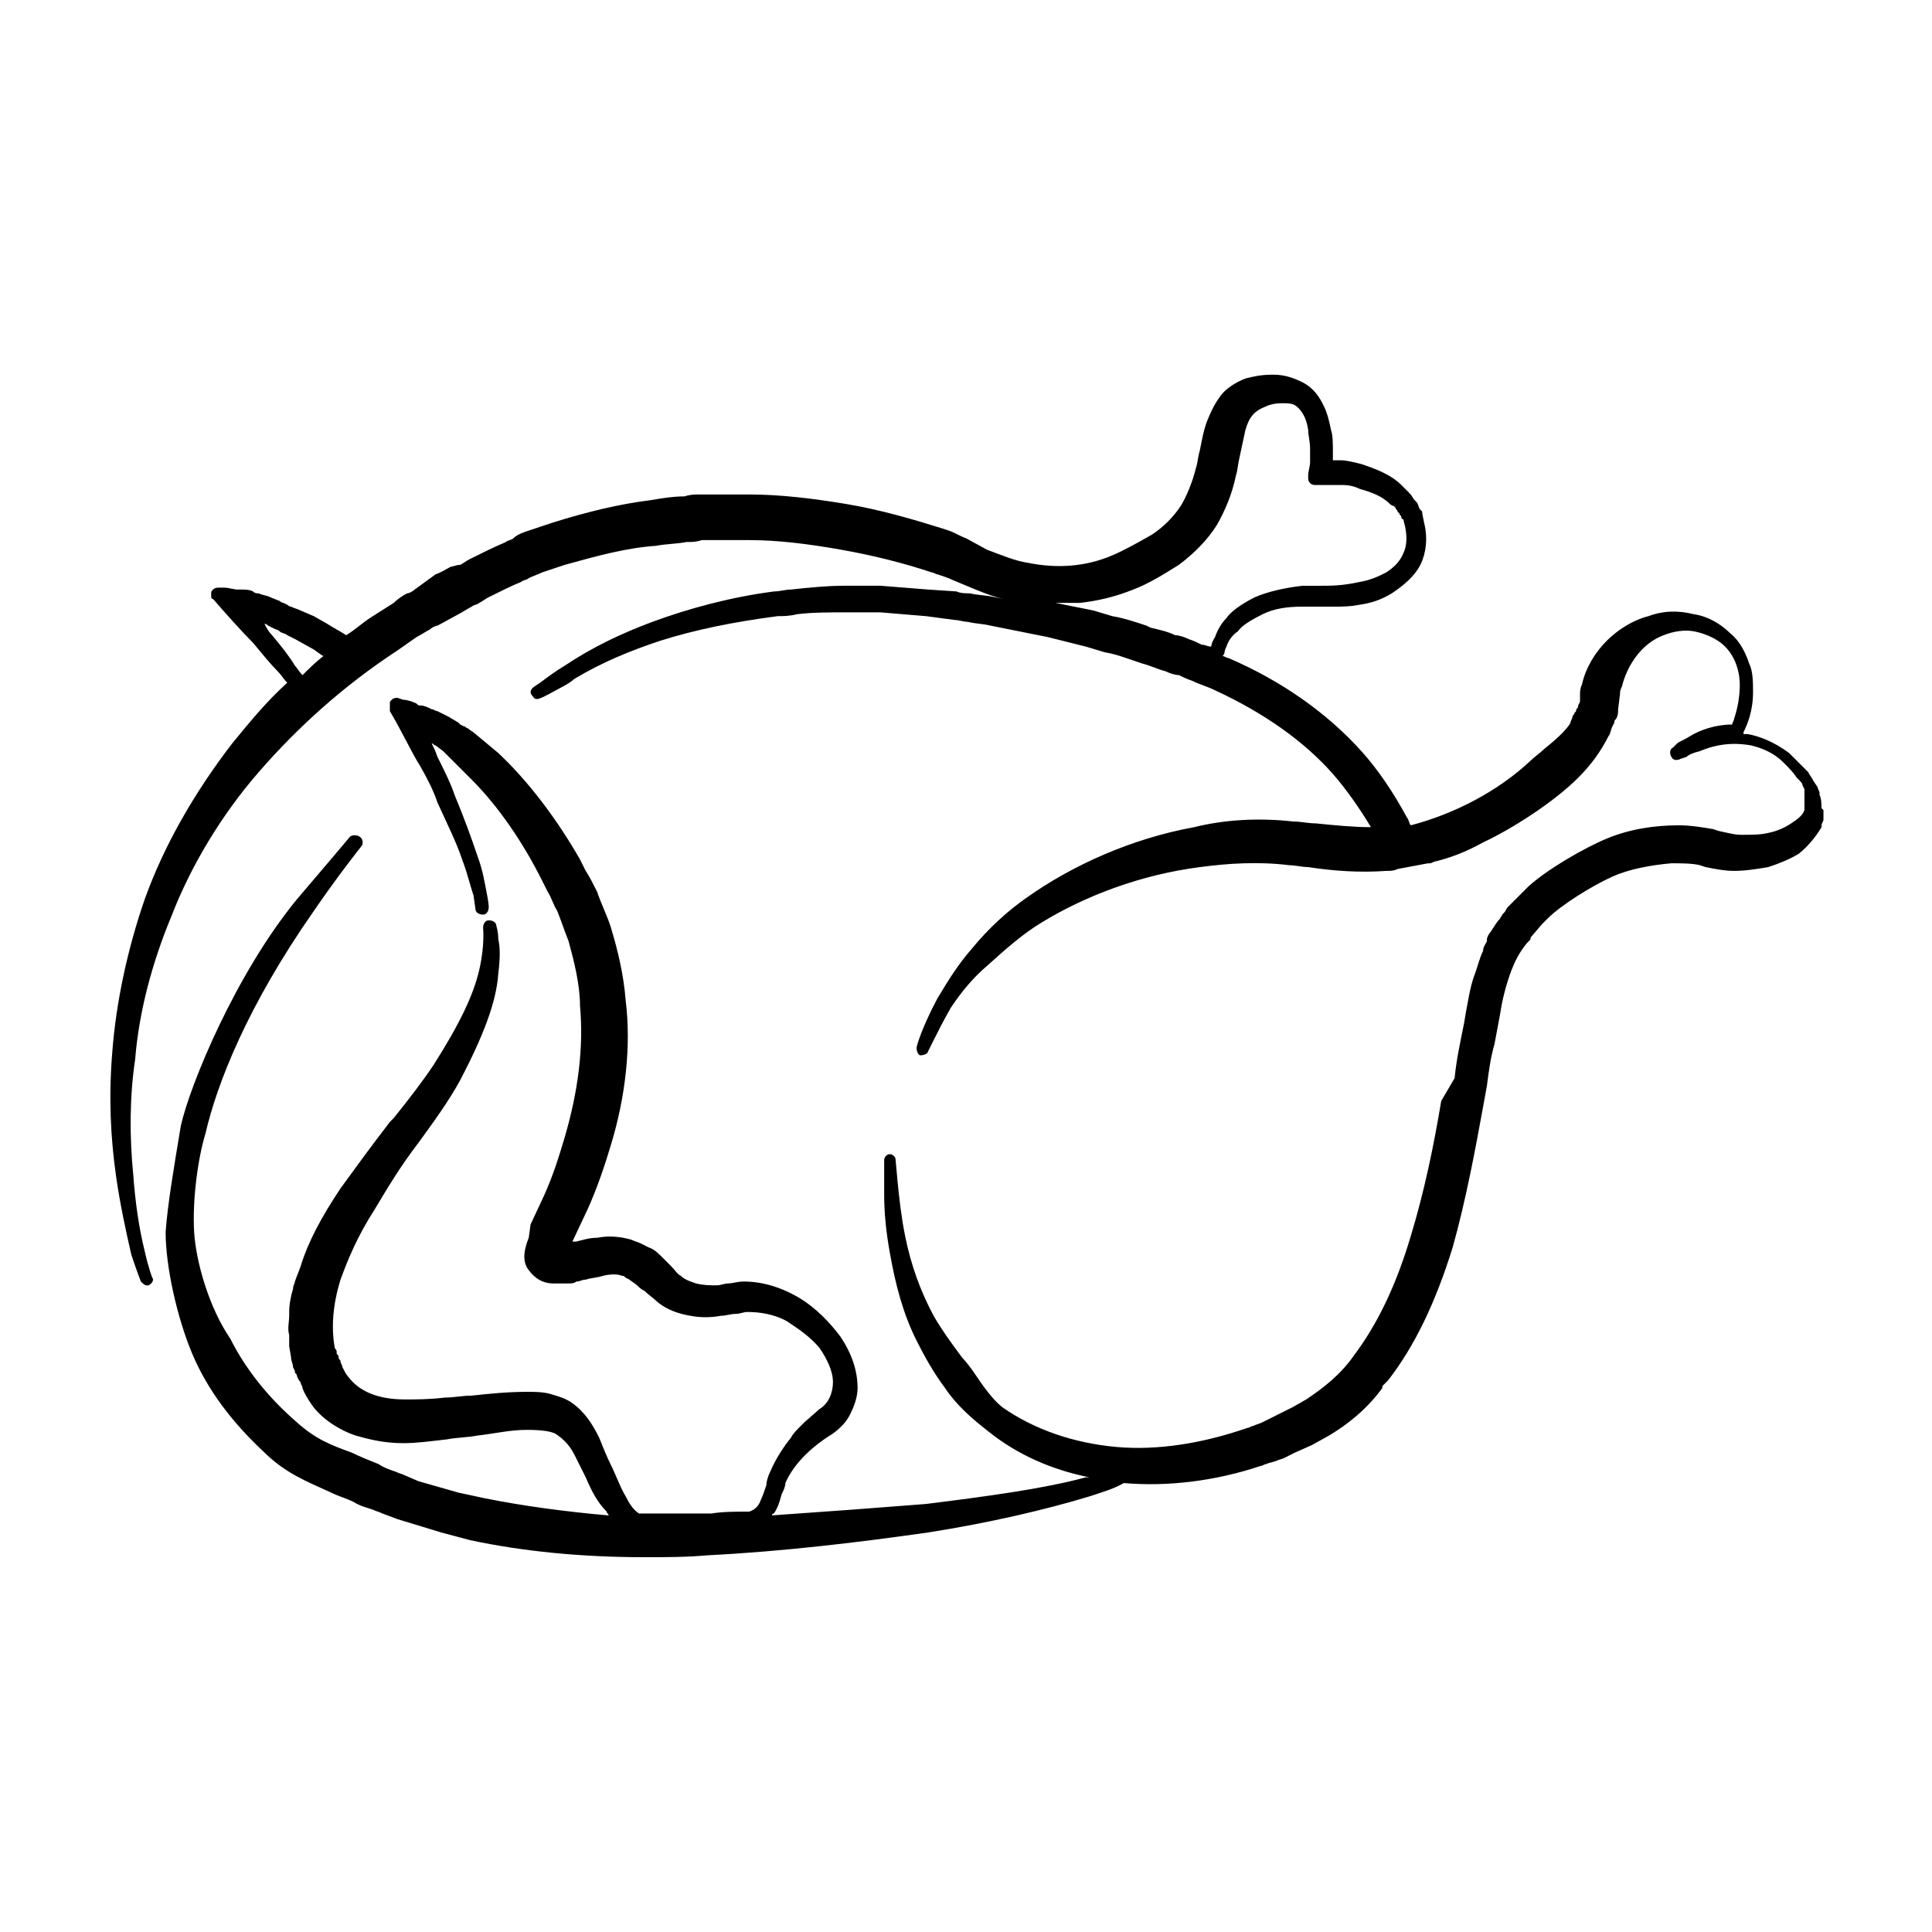
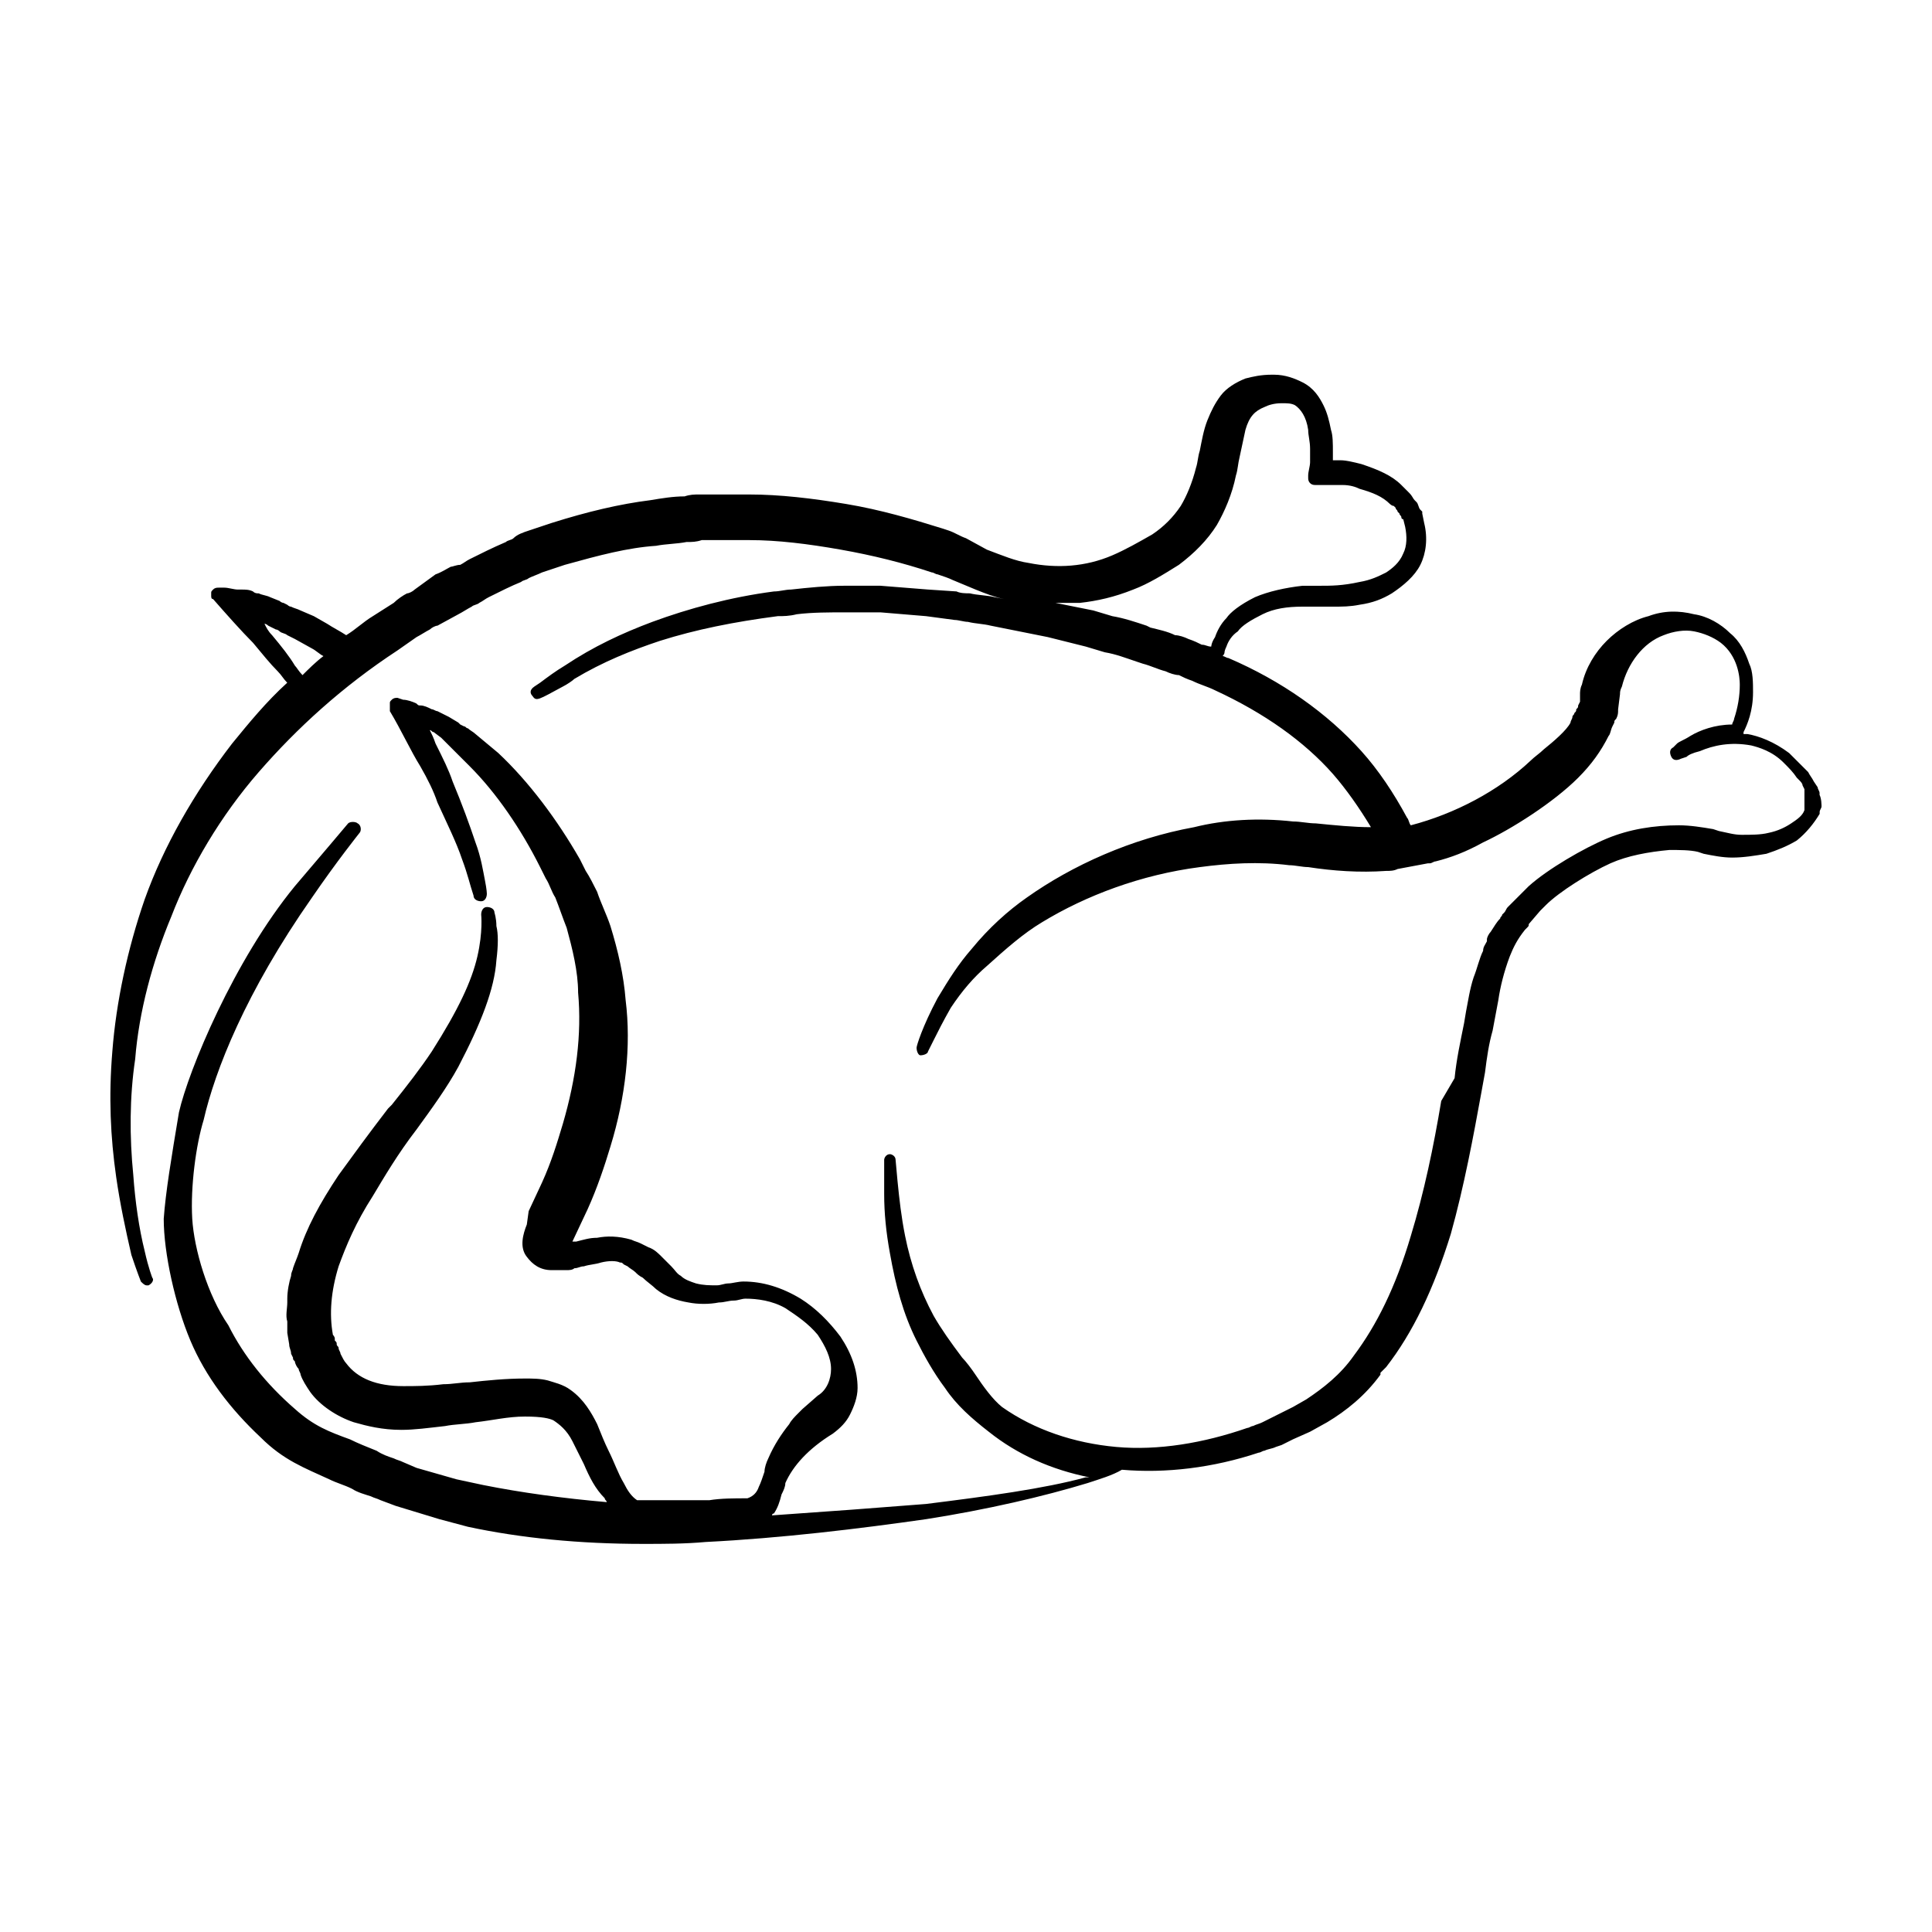
<svg xmlns="http://www.w3.org/2000/svg" fill="#000000" width="800px" height="800px" version="1.1" viewBox="144 144 512 512">
-   <path d="m626.71 358.18c0-1.008 0-2.519-0.504-3.527v-0.504c0-0.504-0.504-1.008-0.504-1.512l-1.008-1.512c-0.504-1.008-1.008-1.512-1.512-2.519l-5.039-5.039c-4.031-3.023-8.062-4.535-11.082-5.039h-1.008v-0.504c1.008-2.016 2.519-5.543 2.519-10.578 0-2.519 0-5.543-1.008-7.559-1.008-3.023-2.519-6.047-5.039-8.062-2.519-2.519-6.047-4.535-9.574-5.039-4.031-1.008-8.062-1.008-12.09 0.504-4.031 1.008-8.062 3.527-11.082 6.551-3.023 3.023-5.543 7.055-6.551 11.586-0.504 1.008-0.504 2.016-0.504 2.519v1.008 1.008l-0.504 1.008c0 0.504 0 0.504-0.504 1.008 0 0.504 0 0.504-0.504 1.008 0 0.504-0.504 0.504-0.504 1.008s-0.504 1.008-0.504 1.512c-1.008 2.016-4.535 5.039-7.055 7.055-1.008 1.008-2.519 2.016-3.527 3.023-8.566 8.062-20.152 14.105-31.738 17.129-0.504-0.504-0.504-1.512-1.008-2.016-3.527-6.551-7.559-12.594-12.09-17.633-9.07-10.078-21.16-18.641-35.266-24.688-0.504 0-1.008-0.504-1.512-0.504 0 0 0.504-0.504 0.504-1.008 0 0 0-0.504 0.504-1.512 0.504-1.512 1.512-3.023 3.023-4.031 1.008-1.512 3.527-3.023 6.551-4.535 3.023-1.512 6.551-2.016 10.578-2.016h3.527 4.535c2.519 0 4.535 0 7.055-0.504 3.527-0.504 6.047-1.512 8.566-3.023 3.023-2.016 6.047-4.535 7.559-7.559 1.512-3.023 2.016-7.055 1.008-11.082l-0.508-2.512v-0.504l-0.504-0.504c-0.504-0.504-0.504-1.512-1.008-2.016l-0.504-0.504c-0.504-0.504-0.504-1.008-1.512-2.016l-0.504-0.504c-0.504-0.504-1.008-1.008-1.512-1.512-2.519-2.519-6.047-4.031-10.578-5.543-2.016-0.504-4.031-1.008-5.543-1.008h-1.512-0.504v-2.016c0-2.519 0-4.535-0.504-6.047-0.504-2.519-1.008-4.535-2.016-6.551-1.008-2.016-2.519-4.535-5.543-6.047-2.016-1.008-4.535-2.016-7.559-2.016h-0.504c-3.023 0-5.039 0.504-7.055 1.008-2.519 1.008-5.039 2.519-6.551 4.535-1.512 2.016-2.519 4.031-3.527 6.551-1.008 2.519-1.512 5.543-2.016 8.062-0.504 1.512-0.504 3.023-1.008 4.535-1.008 4.031-2.519 7.559-4.031 10.078-2.016 3.023-4.535 5.543-7.559 7.559-3.527 2.016-7.055 4.031-10.578 5.543-7.055 3.023-14.609 3.527-22.168 2.016-3.527-0.504-7.055-2.016-11.082-3.527l-5.535-3.027c-1.512-0.504-3.023-1.512-4.535-2.016l-1.512-0.504c-8.062-2.519-16.625-5.039-25.695-6.551-9.07-1.512-17.633-2.519-25.695-2.519h-9.07-4.031c-1.512 0-2.519 0-4.031 0.504-3.023 0-6.047 0.504-9.07 1.008-8.062 1.008-16.625 3.023-26.199 6.047l-6.047 2.016c-1.512 0.504-3.023 1.008-4.031 2.016-0.504 0.504-1.512 0.504-2.016 1.008-3.527 1.512-6.551 3.023-9.574 4.535-1.008 0.504-1.512 1.008-2.519 1.512-0.996 0-2.004 0.504-2.508 0.504-1.008 0.504-2.519 1.512-4.031 2.016l-5.539 4.031c-0.504 0.504-1.512 1.008-2.016 1.008-1.008 0.504-2.519 1.512-3.527 2.519l-5.543 3.527c-2.519 1.512-4.535 3.527-7.055 5.039-1.512-1.008-3.527-2.016-5.039-3.023l-3.527-2.016-3.527-1.512c-1.008-0.504-1.512-0.504-2.519-1.008-0.504 0-1.008-0.504-1.008-0.504l-1.008-0.504s-0.504 0-1.008-0.504l-2.519-1.008c-1.008-0.504-2.016-0.504-3.023-1.008-0.504 0-1.008 0-1.512-0.504-1.008-0.504-2.016-0.504-3.023-0.504h-1.008c-1.008 0-2.519-0.504-3.527-0.504h-1.512c-0.504 0-1.008 0-1.512 0.504-0.504 0.504-0.504 0.504-0.504 1.008v0.504c0 0.504 0 1.008 0.504 1.008 3.527 4.031 7.559 8.566 10.578 11.586 2.519 3.023 4.535 5.543 6.551 7.559 1.008 1.008 1.512 2.016 2.519 3.023-5.543 5.039-10.078 10.578-14.609 16.121-10.078 13.098-18.137 27.207-23.176 41.312-4.535 13.098-7.559 27.207-8.566 40.305-0.996 12.09-0.492 22.668 1.02 33.25 1.008 7.055 2.519 14.105 4.031 20.656 1.512 4.535 2.519 7.055 2.519 7.055 0.504 0.504 1.008 1.008 1.512 1.008h0.504c1.008-0.504 1.512-1.512 1.008-2.016 0 0-1.008-2.519-2.016-7.055-1.512-6.047-2.519-13.098-3.023-20.152-1.008-10.078-1.008-20.656 0.5-30.734 1.008-12.594 4.535-25.695 9.574-37.785 5.039-13.098 13.098-26.703 23.176-38.289s22.168-22.672 36.777-32.242l5.039-3.527c1.008-0.504 2.519-1.512 3.527-2.016 0.504-0.504 1.512-1.008 2.016-1.008l5.543-3.023c1.008-0.504 2.519-1.512 3.527-2.016 0.504-0.504 1.512-0.504 2.016-1.008 1.008-0.504 1.512-1.008 2.519-1.512 3.023-1.512 6.047-3.023 8.566-4.031 0.504-0.504 1.512-0.504 2.016-1.008 1.008-0.504 2.519-1.008 3.527-1.512l6.047-2.016c9.07-2.519 16.625-4.535 24.184-5.039 2.519-0.504 5.543-0.504 8.062-1.008 1.512 0 2.519 0 4.031-0.504h4.031 8.566c7.559 0 15.617 1.008 24.184 2.519 8.566 1.512 16.625 3.527 24.184 6.047 0.504 0 1.008 0.504 1.512 0.504 1.512 0.504 3.023 1.008 4.031 1.512l6.047 2.519c2.519 1.008 5.039 2.016 7.559 2.519l-2.519-0.504c-2.016-0.504-4.535-0.504-6.551-1.008-1.008 0-2.519 0-3.527-0.504l-7.559-0.504-12.609-1.004h-5.039-4.535c-4.535 0-9.574 0.504-14.105 1.008-1.512 0-3.023 0.504-4.535 0.504-11.586 1.512-22.672 4.535-32.242 8.062-8.062 3.023-15.617 6.551-23.176 11.586-2.519 1.512-4.535 3.023-6.551 4.535l-1.512 1.008c-1.512 1.008-1.008 2.016-0.504 2.519 1.008 1.512 1.512 1.008 8.062-2.519 1.008-0.504 2.519-1.512 3.023-2.016 7.559-4.535 15.113-7.559 22.672-10.078 9.574-3.023 19.648-5.039 31.234-6.551 1.512 0 3.023 0 5.039-0.504 4.031-0.504 8.566-0.504 13.098-0.504h4.535 4.535l12.09 1.008 7.559 1.008c1.008 0 2.519 0.504 3.527 0.504 2.016 0.504 4.031 0.504 6.047 1.008l15.113 3.023 10.078 2.519 5.039 1.512c3.023 0.504 5.543 1.512 8.566 2.519l1.512 0.504c2.016 0.504 4.031 1.512 6.047 2.016 1.008 0.504 2.519 1.008 3.527 1.008 1.008 0.504 2.016 1.008 3.527 1.512 2.016 1.008 4.031 1.512 6.047 2.519 13.098 6.047 23.68 13.602 31.234 22.168 3.527 4.031 7.055 9.07 10.078 14.105-4.535 0-9.574-0.504-14.609-1.008-2.016 0-4.031-0.504-6.047-0.504-9.07-1.008-18.137-0.504-26.199 1.512-16.625 3.023-32.242 10.078-44.336 18.641-5.039 3.527-10.078 8.062-14.609 13.602-3.527 4.031-6.047 8.062-9.07 13.098-4.031 7.559-5.543 12.594-5.543 13.098 0 1.008 0.504 2.016 1.008 2.016 1.008 0 2.016-0.504 2.016-1.008 0 0 0.504-1.008 1.512-3.023 1.008-2.016 2.519-5.039 4.535-8.566 3.023-4.535 6.047-8.062 9.574-11.082 5.039-4.535 9.574-8.566 14.609-11.586 11.586-7.055 26.199-12.594 41.816-14.609 7.559-1.008 15.617-1.512 23.68-0.504 1.512 0 3.527 0.504 5.039 0.504 6.551 1.008 13.602 1.512 20.656 1.008 1.008 0 2.016 0 3.023-0.504 2.519-0.504 5.543-1.008 8.062-1.512h0.504c0.504 0 1.008-0.504 1.512-0.504 4.031-1.008 8.062-2.519 12.594-5.039 7.559-3.527 18.641-10.578 25.191-17.129 3.527-3.527 6.047-7.055 8.062-11.082 0.504-0.504 0.504-1.512 1.008-2.519l0.504-1.008c0-0.504 0-0.504 0.504-1.008 0.504-1.008 0.504-1.512 0.504-2.519l0.504-4.031c0-0.504 0-1.008 0.504-2.016 1.512-6.047 5.543-11.586 11.082-13.602 2.519-1.008 5.543-1.512 8.062-1.008 2.519 0.504 5.039 1.512 7.055 3.023 4.535 3.527 5.039 9.07 5.039 11.082 0 3.023-0.504 6.047-1.512 9.07 0 0.504-0.504 1.008-0.504 1.512-4.535 0-8.566 1.512-11.082 3.023-1.512 1.008-3.023 1.512-3.527 2.016l-1.008 1.008c-1.008 0.504-1.008 1.512-0.504 2.519 0.504 1.008 1.512 1.008 2.519 0.504l1.512-0.504c0.504-0.504 1.512-1.008 3.527-1.512 3.527-1.512 8.062-2.519 13.602-1.512 2.016 0.504 5.543 1.512 8.566 4.535 1.512 1.512 2.519 2.519 3.527 4.031l0.504 0.504c0.504 0.504 1.008 1.008 1.008 1.512l0.504 1.008v0.504 0.504 1.512 0.504 1.512 0.504 0.504c-0.504 1.512-2.016 2.519-3.527 3.527s-3.527 2.016-6.047 2.519c-2.016 0.504-4.535 0.504-7.055 0.504-2.016 0-3.527-0.504-6.047-1.008l-1.512-0.504c-3.023-0.504-6.047-1.008-9.07-1.008-6.551 0-13.098 1.008-19.145 3.527s-15.617 8.062-20.656 12.594l-5.543 5.543c-0.504 0.504-0.504 1.008-1.008 1.512l-0.504 0.504c0 0.504-0.504 0.504-0.504 1.008-1.008 1.008-1.512 2.016-2.519 3.527-0.504 0.504-1.008 1.512-1.008 2.016v0.504c-0.504 1.008-1.008 1.512-1.008 2.519-1.008 2.016-1.512 4.535-2.519 7.055-1.008 3.023-1.512 6.551-2.016 9.07l-0.504 3.023c-1.008 5.039-2.016 9.574-2.519 14.609l-3.539 6.035c-2.016 12.09-4.535 24.184-8.062 35.77-4.031 13.602-9.07 23.68-15.113 31.738-3.527 5.039-8.062 8.566-12.594 11.586l-3.527 2.016-8.062 4.031c-1.008 0.504-1.512 0.504-2.519 1.008-0.504 0-1.008 0.504-1.512 0.504-11.586 4.031-23.68 6.047-34.762 5.039-11.082-1.008-21.664-4.535-30.23-10.578-2.519-2.016-5.039-5.543-7.055-8.566-1.008-1.512-2.519-3.527-3.527-4.535-3.023-4.031-5.543-7.559-7.559-11.082-3.527-6.551-6.047-13.602-7.559-21.16-1.008-5.039-1.512-9.574-2.016-14.609l-0.504-5.543c0-1.008-1.008-1.512-1.512-1.512-1.008 0-1.512 1.008-1.512 1.512v9.07c0 5.039 0.504 10.078 1.512 15.617 1.512 8.566 3.527 16.121 7.055 23.176 2.016 4.031 4.535 8.566 7.559 12.594 3.023 4.535 7.055 8.062 11.586 11.586 7.559 6.047 16.625 10.078 26.703 12.09h-1.008c-11.082 3.023-26.199 5.039-42.32 7.055-12.594 1.008-26.199 2.016-40.809 3.023 0 0 0-0.504 0.504-0.504 1.008-1.512 1.512-3.023 2.016-5.039 0.504-1.008 1.008-2.016 1.008-3.023 2.016-4.535 6.047-9.07 12.594-13.098 2.016-1.512 3.527-3.023 4.535-5.039 1.008-2.016 2.016-4.535 2.016-7.055 0-4.535-1.512-9.07-4.535-13.602-3.023-4.031-6.551-7.559-10.578-10.078-5.039-3.023-10.078-4.535-15.113-4.535-1.512 0-3.023 0.504-4.031 0.504s-2.016 0.504-3.023 0.504c-2.016 0-3.527 0-5.543-0.504-1.512-0.504-3.023-1.008-4.031-2.016-1.008-0.504-1.512-1.512-2.519-2.519-0.504-0.504-1.512-1.512-2.519-2.519-1.008-1.008-2.016-2.016-3.527-2.519l-2.016-1.008c-1.008-0.504-1.512-0.504-2.519-1.008-3.527-1.008-6.551-1.008-9.07-0.504-2.016 0-3.527 0.504-5.543 1.008h-1.008l4.031-8.566c2.519-5.543 4.535-11.586 6.047-16.625 4.031-13.098 5.543-26.703 4.031-38.793-0.504-6.551-2.016-13.098-4.031-19.648-1.008-3.023-2.519-6.047-3.527-9.07-1.008-2.016-2.016-4.031-3.023-5.543-0.504-1.008-1.008-2.016-1.512-3.023-6.047-10.578-13.602-20.656-21.664-28.215l-6.047-5.039c-0.504-0.504-1.512-1.008-2.016-1.512-0.504 0-0.504-0.504-1.008-0.504l-1.008-0.504-0.504-0.504-2.519-1.512c-1.008-0.504-2.016-1.008-3.023-1.512-0.504 0-1.008-0.504-1.512-0.504-1.008-0.504-2.016-1.008-3.023-1.008-0.504 0-0.504 0-1.008-0.504-1.008-0.504-2.519-1.008-3.527-1.008l-1.512-0.504c-0.504 0-1.008 0-1.512 0.504-0.504 0.504-0.504 0.504-0.504 1.008v0.504 1.512c3.023 5.039 5.543 10.578 8.062 14.609 2.016 3.527 3.527 6.551 4.535 9.574 2.519 5.543 5.039 10.578 6.551 15.113 1.512 4.031 2.016 6.551 3.023 9.574l0.504 3.527c0 1.008 1.008 1.512 2.016 1.512s1.512-1.008 1.512-2.016c0 0 0-1.008-0.504-3.527-0.504-2.519-1.008-6.047-2.519-10.078-1.512-4.535-3.527-10.078-6.047-16.121-1.008-3.023-2.519-6.047-4.535-10.078-0.504-1.512-1.008-2.519-1.512-3.527 0.504 0 0.504 0.504 1.008 0.504l2.016 1.512c0.504 0.504 0.504 0.504 1.008 1.008s1.008 1.008 1.512 1.512l5.039 5.039c7.055 7.055 13.602 16.625 18.641 26.703 0.504 1.008 1.008 2.016 1.512 3.023 1.008 1.512 1.512 3.527 2.519 5.039 1.008 2.519 2.016 5.543 3.023 8.062 1.512 5.543 3.023 11.586 3.023 17.129 1.008 11.082-0.504 22.672-4.031 34.762-1.512 5.039-3.023 10.078-5.543 15.617l-3.527 7.559-0.488 3.539c-1.008 2.519-2.016 6.047 0 8.566 1.512 2.016 3.527 3.527 6.551 3.527h4.031c0.504 0 1.512 0 2.016-0.504 1.008 0 1.512-0.504 2.519-0.504 1.512-0.504 3.023-0.504 4.535-1.008 2.016-0.504 4.031-0.504 5.039 0 0.504 0 0.504 0 1.008 0.504l1.008 0.504c0.504 0.504 1.512 1.008 2.016 1.512s1.008 1.008 2.016 1.512c1.008 1.008 2.519 2.016 3.527 3.023 2.519 2.016 5.543 3.023 8.566 3.527 2.519 0.504 5.543 0.504 8.062 0 1.512 0 2.519-0.504 4.031-0.504 1.008 0 2.016-0.504 3.023-0.504 3.023 0 7.055 0.504 10.578 2.519 3.023 2.016 6.047 4.031 8.566 7.055 2.016 3.023 3.527 6.047 3.527 9.07 0 2.519-1.008 5.543-3.527 7.055l-4.031 3.527-1.008 1.008c-1.008 1.008-2.016 2.016-2.519 3.023-2.016 2.519-4.031 5.543-5.543 9.07-0.504 1.008-1.008 2.519-1.008 3.527-0.504 1.512-1.008 3.023-1.512 4.031-0.504 1.512-1.512 2.519-3.023 3.023-3.527 0-7.055 0-10.078 0.504h-19.145c-1.512-1.008-2.519-2.519-3.527-4.535-1.512-2.519-2.519-5.543-4.031-8.566-1.008-2.016-2.016-4.535-3.023-7.055-1.512-3.023-3.527-6.551-7.055-9.07-2.016-1.512-4.535-2.016-6.047-2.519-2.016-0.504-4.031-0.504-6.047-0.504-5.039 0-10.078 0.504-14.609 1.008-2.519 0-4.535 0.504-7.055 0.504-4.031 0.504-7.559 0.504-10.578 0.504-3.527 0-6.551-0.504-9.07-1.512-2.519-1.008-4.535-2.519-6.047-4.535-0.504-0.504-1.008-1.512-1.512-2.519 0-0.504-0.504-1.008-0.504-1.512s-0.504-0.504-0.504-1.008c0-0.504 0-0.504-0.504-1.008v-0.504c0-0.504-0.504-1.008-0.504-1.008-1.008-5.543-0.504-11.586 1.512-18.137 2.016-5.543 4.535-11.586 9.07-18.641 3.023-5.039 6.551-11.082 11.586-17.633 4.031-5.543 8.062-11.082 11.082-16.625 6.047-11.586 9.574-20.656 10.078-28.215 0.504-4.031 0.504-7.055 0-9.07 0-2.016-0.504-3.527-0.504-3.527 0-1.008-1.008-1.512-2.016-1.512-1.008 0-1.512 1.008-1.512 2.016 0 0 0.504 4.535-1.008 11.082-1.512 6.551-5.039 14.105-12.09 25.191-3.023 4.535-6.551 9.07-10.578 14.105l-1.008 1.008c-5.039 6.551-9.07 12.09-13.098 17.633-5.039 7.559-8.566 14.105-10.578 20.656-0.504 1.512-1.008 2.519-1.512 4.031 0 0.504-0.504 1.008-0.504 2.016-0.504 1.512-1.008 4.031-1.008 6.047v1.008c0 1.512-0.504 3.527 0 5.039v1.008 2.016l0.504 3.023c0 1.008 0.504 1.512 0.504 2.519l0.504 1.008c0 0.504 0 0.504 0.504 1.008 0 0.504 0.504 1.512 1.008 2.016 0 0.504 0.504 1.008 0.504 1.512 0.504 1.512 1.512 3.023 2.519 4.535 2.519 3.527 7.055 6.551 11.586 8.062 3.527 1.008 7.559 2.016 12.594 2.016 3.527 0 7.055-0.504 11.586-1.008 2.519-0.504 5.543-0.504 8.062-1.008 4.535-0.504 8.566-1.512 13.098-1.512 4.535 0 6.551 0.504 7.559 1.008 1.512 1.008 3.527 2.519 5.039 5.543 1.008 2.016 2.016 4.031 3.023 6.047 1.512 3.527 3.023 6.551 5.543 9.07 0 0.504 0.504 0.504 0.504 1.008-11.586-1.008-22.672-2.519-32.746-4.535l-7.055-1.512-10.578-3.023-3.527-1.512c-1.008-0.504-1.512-0.504-2.519-1.008-1.512-0.504-3.023-1.008-4.535-2.016-2.519-1.008-5.039-2.016-7.055-3.023-5.543-2.016-9.574-3.527-14.609-8.062-7.559-6.551-13.602-14.105-17.633-22.168-5.547-8.07-9.07-20.16-9.574-28.223-0.504-8.566 1.008-19.648 3.023-26.199 3.023-13.098 11.082-33.754 28.719-58.945 6.551-9.574 12.594-17.129 12.594-17.129 0.504-0.504 0.504-2.016-0.504-2.519-0.504-0.504-2.016-0.504-2.519 0 0 0-8.062 9.574-14.105 16.625-16.121 19.648-28.215 48.871-30.73 59.953-2.019 12.094-3.531 21.16-4.035 28.215 0 9.07 3.023 22.672 7.055 32.242 4.031 9.574 10.578 18.137 18.641 25.695 6.047 6.047 11.586 8.062 18.137 11.082 2.016 1.008 4.031 1.512 6.047 2.519 1.512 1.008 3.527 1.512 5.039 2.016 1.008 0.504 1.512 0.504 2.519 1.008l4.031 1.512 11.586 3.527 7.559 2.016c14.105 3.023 29.727 4.535 46.352 4.535 5.543 0 11.082 0 16.625-0.504 20.152-1.008 40.809-3.527 58.441-6.047 16.121-2.519 31.234-6.047 42.824-9.574 3.023-1.008 6.551-2.016 9.07-3.527 11.586 1.008 24.184-0.504 36.273-4.535 0.504 0 1.008-0.504 1.512-0.504 1.008-0.504 2.016-0.504 3.023-1.008l1.512-0.504c1.008-0.504 2.016-1.008 3.023-1.512l4.535-2.016 4.535-2.519c5.039-3.023 10.078-7.055 14.105-12.594v-0.504l1.512-1.512c7.055-9.07 12.594-20.656 17.129-35.266 3.527-12.594 6.047-26.199 8.062-37.281l1.008-5.543c0.504-4.031 1.008-7.559 2.016-11.082l1.512-8.062c0.504-3.527 1.512-7.559 3.023-11.586 1.008-2.519 2.016-4.535 4.031-7.055l0.504-0.504c0.504-0.504 0.504-0.504 0.504-1.008l3.023-3.527 1.512-1.512c3.527-3.527 11.586-8.566 17.129-11.082 4.535-2.016 10.078-3.023 15.617-3.527 2.519 0 5.543 0 7.559 0.504l1.512 0.504c2.519 0.504 5.039 1.008 7.559 1.008 3.023 0 6.047-0.504 9.07-1.008 3.023-1.008 5.543-2.016 8.062-3.527 2.519-2.016 4.535-4.535 6.047-7.055v-0.504c0-0.504 0.504-1.008 0.504-1.512v-2.016-0.504zm-404.56-37.785c-1.512-2.519-3.527-5.039-6.047-8.062-1.008-1.008-1.512-2.016-2.016-3.023 0.504 0 1.008 0.504 1.008 0.504l2.016 1.008c0.504 0 1.008 0.504 1.008 0.504 0.504 0.504 1.512 0.504 2.016 1.008l2.016 1.008 4.535 2.519c1.008 0.504 2.016 1.512 3.023 2.016-2.016 1.512-4.031 3.527-5.543 5.039-1.008-1.012-1.512-2.016-2.016-2.519zm242.84-5.039v0c-1.008 0-1.512-0.504-2.519-0.504-1.008-0.504-2.016-1.008-3.527-1.512-1.008-0.504-2.519-1.008-3.527-1.008-2.016-1.008-4.535-1.512-6.551-2.016l-1.008-0.504c-3.023-1.008-6.047-2.016-9.07-2.519l-5.039-1.512-10.078-2.016h6.551c4.535-0.504 9.07-1.512 14.105-3.527 4.031-1.512 8.062-4.031 12.09-6.551 4.031-3.023 7.559-6.551 10.078-10.578 2.016-3.527 4.031-8.062 5.039-13.098 0.504-1.512 0.504-3.023 1.008-5.039 0.504-2.519 1.008-4.535 1.512-7.055 1.008-3.527 2.519-5.039 5.039-6.047 1.008-0.504 2.519-1.008 4.535-1.008 1.512 0 2.519 0 3.527 0.504 1.512 1.008 3.023 3.023 3.527 6.551 0 1.512 0.504 3.023 0.504 5.039v1.512 2.016c0 1.008-0.504 2.519-0.504 3.527v0.504c0 0.504 0 1.008 0.504 1.512s1.008 0.504 1.512 0.504h1.008 3.023 2.016 1.008c2.016 0 3.527 0.504 4.535 1.008 3.527 1.008 6.047 2.016 8.062 4.031 0 0 0.504 0.504 1.008 0.504l0.504 0.504c0 0.504 0.504 0.504 0.504 1.008l0.504 0.504c0 0.504 0.504 0.504 0.504 1.008 0 0 0 0.504 0.504 0.504l0.504 2.016c0.504 2.519 0.504 5.039-0.504 7.055-1.008 2.519-3.023 4.031-4.535 5.039-2.016 1.008-4.031 2.016-7.055 2.519-4.531 1.004-7.555 1.004-10.578 1.004h-1.512-3.023c-4.535 0.504-9.07 1.512-12.594 3.023-4.031 2.016-6.551 4.031-7.559 5.543-1.512 1.512-2.519 3.527-3.023 5.039-1.008 1.508-1.008 2.516-1.008 2.516z" />
+   <path d="m626.71 358.18c0-1.008 0-2.519-0.504-3.527v-0.504c0-0.504-0.504-1.008-0.504-1.512l-1.008-1.512c-0.504-1.008-1.008-1.512-1.512-2.519l-5.039-5.039c-4.031-3.023-8.062-4.535-11.082-5.039h-1.008v-0.504c1.008-2.016 2.519-5.543 2.519-10.578 0-2.519 0-5.543-1.008-7.559-1.008-3.023-2.519-6.047-5.039-8.062-2.519-2.519-6.047-4.535-9.574-5.039-4.031-1.008-8.062-1.008-12.09 0.504-4.031 1.008-8.062 3.527-11.082 6.551-3.023 3.023-5.543 7.055-6.551 11.586-0.504 1.008-0.504 2.016-0.504 2.519v1.008 1.008l-0.504 1.008c0 0.504 0 0.504-0.504 1.008 0 0.504 0 0.504-0.504 1.008 0 0.504-0.504 0.504-0.504 1.008s-0.504 1.008-0.504 1.512c-1.008 2.016-4.535 5.039-7.055 7.055-1.008 1.008-2.519 2.016-3.527 3.023-8.566 8.062-20.152 14.105-31.738 17.129-0.504-0.504-0.504-1.512-1.008-2.016-3.527-6.551-7.559-12.594-12.09-17.633-9.07-10.078-21.16-18.641-35.266-24.688-0.504 0-1.008-0.504-1.512-0.504 0 0 0.504-0.504 0.504-1.008 0 0 0-0.504 0.504-1.512 0.504-1.512 1.512-3.023 3.023-4.031 1.008-1.512 3.527-3.023 6.551-4.535 3.023-1.512 6.551-2.016 10.578-2.016h3.527 4.535c2.519 0 4.535 0 7.055-0.504 3.527-0.504 6.047-1.512 8.566-3.023 3.023-2.016 6.047-4.535 7.559-7.559 1.512-3.023 2.016-7.055 1.008-11.082l-0.508-2.512v-0.504l-0.504-0.504c-0.504-0.504-0.504-1.512-1.008-2.016l-0.504-0.504c-0.504-0.504-0.504-1.008-1.512-2.016l-0.504-0.504c-0.504-0.504-1.008-1.008-1.512-1.512-2.519-2.519-6.047-4.031-10.578-5.543-2.016-0.504-4.031-1.008-5.543-1.008h-1.512-0.504v-2.016c0-2.519 0-4.535-0.504-6.047-0.504-2.519-1.008-4.535-2.016-6.551-1.008-2.016-2.519-4.535-5.543-6.047-2.016-1.008-4.535-2.016-7.559-2.016h-0.504c-3.023 0-5.039 0.504-7.055 1.008-2.519 1.008-5.039 2.519-6.551 4.535-1.512 2.016-2.519 4.031-3.527 6.551-1.008 2.519-1.512 5.543-2.016 8.062-0.504 1.512-0.504 3.023-1.008 4.535-1.008 4.031-2.519 7.559-4.031 10.078-2.016 3.023-4.535 5.543-7.559 7.559-3.527 2.016-7.055 4.031-10.578 5.543-7.055 3.023-14.609 3.527-22.168 2.016-3.527-0.504-7.055-2.016-11.082-3.527l-5.535-3.027c-1.512-0.504-3.023-1.512-4.535-2.016l-1.512-0.504c-8.062-2.519-16.625-5.039-25.695-6.551-9.07-1.512-17.633-2.519-25.695-2.519h-9.07-4.031c-1.512 0-2.519 0-4.031 0.504-3.023 0-6.047 0.504-9.07 1.008-8.062 1.008-16.625 3.023-26.199 6.047l-6.047 2.016c-1.512 0.504-3.023 1.008-4.031 2.016-0.504 0.504-1.512 0.504-2.016 1.008-3.527 1.512-6.551 3.023-9.574 4.535-1.008 0.504-1.512 1.008-2.519 1.512-0.996 0-2.004 0.504-2.508 0.504-1.008 0.504-2.519 1.512-4.031 2.016l-5.539 4.031c-0.504 0.504-1.512 1.008-2.016 1.008-1.008 0.504-2.519 1.512-3.527 2.519l-5.543 3.527c-2.519 1.512-4.535 3.527-7.055 5.039-1.512-1.008-3.527-2.016-5.039-3.023l-3.527-2.016-3.527-1.512c-1.008-0.504-1.512-0.504-2.519-1.008-0.504 0-1.008-0.504-1.008-0.504l-1.008-0.504s-0.504 0-1.008-0.504l-2.519-1.008c-1.008-0.504-2.016-0.504-3.023-1.008-0.504 0-1.008 0-1.512-0.504-1.008-0.504-2.016-0.504-3.023-0.504h-1.008c-1.008 0-2.519-0.504-3.527-0.504h-1.512c-0.504 0-1.008 0-1.512 0.504-0.504 0.504-0.504 0.504-0.504 1.008v0.504c0 0.504 0 1.008 0.504 1.008 3.527 4.031 7.559 8.566 10.578 11.586 2.519 3.023 4.535 5.543 6.551 7.559 1.008 1.008 1.512 2.016 2.519 3.023-5.543 5.039-10.078 10.578-14.609 16.121-10.078 13.098-18.137 27.207-23.176 41.312-4.535 13.098-7.559 27.207-8.566 40.305-0.996 12.09-0.492 22.668 1.02 33.25 1.008 7.055 2.519 14.105 4.031 20.656 1.512 4.535 2.519 7.055 2.519 7.055 0.504 0.504 1.008 1.008 1.512 1.008h0.504c1.008-0.504 1.512-1.512 1.008-2.016 0 0-1.008-2.519-2.016-7.055-1.512-6.047-2.519-13.098-3.023-20.152-1.008-10.078-1.008-20.656 0.5-30.734 1.008-12.594 4.535-25.695 9.574-37.785 5.039-13.098 13.098-26.703 23.176-38.289s22.168-22.672 36.777-32.242l5.039-3.527c1.008-0.504 2.519-1.512 3.527-2.016 0.504-0.504 1.512-1.008 2.016-1.008l5.543-3.023c1.008-0.504 2.519-1.512 3.527-2.016 0.504-0.504 1.512-0.504 2.016-1.008 1.008-0.504 1.512-1.008 2.519-1.512 3.023-1.512 6.047-3.023 8.566-4.031 0.504-0.504 1.512-0.504 2.016-1.008 1.008-0.504 2.519-1.008 3.527-1.512l6.047-2.016c9.07-2.519 16.625-4.535 24.184-5.039 2.519-0.504 5.543-0.504 8.062-1.008 1.512 0 2.519 0 4.031-0.504h4.031 8.566c7.559 0 15.617 1.008 24.184 2.519 8.566 1.512 16.625 3.527 24.184 6.047 0.504 0 1.008 0.504 1.512 0.504 1.512 0.504 3.023 1.008 4.031 1.512l6.047 2.519c2.519 1.008 5.039 2.016 7.559 2.519l-2.519-0.504c-2.016-0.504-4.535-0.504-6.551-1.008-1.008 0-2.519 0-3.527-0.504l-7.559-0.504-12.609-1.004h-5.039-4.535c-4.535 0-9.574 0.504-14.105 1.008-1.512 0-3.023 0.504-4.535 0.504-11.586 1.512-22.672 4.535-32.242 8.062-8.062 3.023-15.617 6.551-23.176 11.586-2.519 1.512-4.535 3.023-6.551 4.535l-1.512 1.008c-1.512 1.008-1.008 2.016-0.504 2.519 1.008 1.512 1.512 1.008 8.062-2.519 1.008-0.504 2.519-1.512 3.023-2.016 7.559-4.535 15.113-7.559 22.672-10.078 9.574-3.023 19.648-5.039 31.234-6.551 1.512 0 3.023 0 5.039-0.504 4.031-0.504 8.566-0.504 13.098-0.504h4.535 4.535l12.09 1.008 7.559 1.008c1.008 0 2.519 0.504 3.527 0.504 2.016 0.504 4.031 0.504 6.047 1.008l15.113 3.023 10.078 2.519 5.039 1.512c3.023 0.504 5.543 1.512 8.566 2.519l1.512 0.504c2.016 0.504 4.031 1.512 6.047 2.016 1.008 0.504 2.519 1.008 3.527 1.008 1.008 0.504 2.016 1.008 3.527 1.512 2.016 1.008 4.031 1.512 6.047 2.519 13.098 6.047 23.68 13.602 31.234 22.168 3.527 4.031 7.055 9.07 10.078 14.105-4.535 0-9.574-0.504-14.609-1.008-2.016 0-4.031-0.504-6.047-0.504-9.07-1.008-18.137-0.504-26.199 1.512-16.625 3.023-32.242 10.078-44.336 18.641-5.039 3.527-10.078 8.062-14.609 13.602-3.527 4.031-6.047 8.062-9.07 13.098-4.031 7.559-5.543 12.594-5.543 13.098 0 1.008 0.504 2.016 1.008 2.016 1.008 0 2.016-0.504 2.016-1.008 0 0 0.504-1.008 1.512-3.023 1.008-2.016 2.519-5.039 4.535-8.566 3.023-4.535 6.047-8.062 9.574-11.082 5.039-4.535 9.574-8.566 14.609-11.586 11.586-7.055 26.199-12.594 41.816-14.609 7.559-1.008 15.617-1.512 23.68-0.504 1.512 0 3.527 0.504 5.039 0.504 6.551 1.008 13.602 1.512 20.656 1.008 1.008 0 2.016 0 3.023-0.504 2.519-0.504 5.543-1.008 8.062-1.512h0.504c0.504 0 1.008-0.504 1.512-0.504 4.031-1.008 8.062-2.519 12.594-5.039 7.559-3.527 18.641-10.578 25.191-17.129 3.527-3.527 6.047-7.055 8.062-11.082 0.504-0.504 0.504-1.512 1.008-2.519l0.504-1.008c0-0.504 0-0.504 0.504-1.008 0.504-1.008 0.504-1.512 0.504-2.519l0.504-4.031c0-0.504 0-1.008 0.504-2.016 1.512-6.047 5.543-11.586 11.082-13.602 2.519-1.008 5.543-1.512 8.062-1.008 2.519 0.504 5.039 1.512 7.055 3.023 4.535 3.527 5.039 9.07 5.039 11.082 0 3.023-0.504 6.047-1.512 9.07 0 0.504-0.504 1.008-0.504 1.512-4.535 0-8.566 1.512-11.082 3.023-1.512 1.008-3.023 1.512-3.527 2.016l-1.008 1.008c-1.008 0.504-1.008 1.512-0.504 2.519 0.504 1.008 1.512 1.008 2.519 0.504l1.512-0.504c0.504-0.504 1.512-1.008 3.527-1.512 3.527-1.512 8.062-2.519 13.602-1.512 2.016 0.504 5.543 1.512 8.566 4.535 1.512 1.512 2.519 2.519 3.527 4.031l0.504 0.504c0.504 0.504 1.008 1.008 1.008 1.512l0.504 1.008v0.504 0.504 1.512 0.504 1.512 0.504 0.504c-0.504 1.512-2.016 2.519-3.527 3.527s-3.527 2.016-6.047 2.519c-2.016 0.504-4.535 0.504-7.055 0.504-2.016 0-3.527-0.504-6.047-1.008l-1.512-0.504c-3.023-0.504-6.047-1.008-9.07-1.008-6.551 0-13.098 1.008-19.145 3.527s-15.617 8.062-20.656 12.594l-5.543 5.543c-0.504 0.504-0.504 1.008-1.008 1.512l-0.504 0.504c0 0.504-0.504 0.504-0.504 1.008-1.008 1.008-1.512 2.016-2.519 3.527-0.504 0.504-1.008 1.512-1.008 2.016v0.504c-0.504 1.008-1.008 1.512-1.008 2.519-1.008 2.016-1.512 4.535-2.519 7.055-1.008 3.023-1.512 6.551-2.016 9.07l-0.504 3.023c-1.008 5.039-2.016 9.574-2.519 14.609l-3.539 6.035c-2.016 12.09-4.535 24.184-8.062 35.77-4.031 13.602-9.07 23.68-15.113 31.738-3.527 5.039-8.062 8.566-12.594 11.586l-3.527 2.016-8.062 4.031c-1.008 0.504-1.512 0.504-2.519 1.008-0.504 0-1.008 0.504-1.512 0.504-11.586 4.031-23.68 6.047-34.762 5.039-11.082-1.008-21.664-4.535-30.23-10.578-2.519-2.016-5.039-5.543-7.055-8.566-1.008-1.512-2.519-3.527-3.527-4.535-3.023-4.031-5.543-7.559-7.559-11.082-3.527-6.551-6.047-13.602-7.559-21.16-1.008-5.039-1.512-9.574-2.016-14.609l-0.504-5.543c0-1.008-1.008-1.512-1.512-1.512-1.008 0-1.512 1.008-1.512 1.512v9.07c0 5.039 0.504 10.078 1.512 15.617 1.512 8.566 3.527 16.121 7.055 23.176 2.016 4.031 4.535 8.566 7.559 12.594 3.023 4.535 7.055 8.062 11.586 11.586 7.559 6.047 16.625 10.078 26.703 12.09h-1.008c-11.082 3.023-26.199 5.039-42.32 7.055-12.594 1.008-26.199 2.016-40.809 3.023 0 0 0-0.504 0.504-0.504 1.008-1.512 1.512-3.023 2.016-5.039 0.504-1.008 1.008-2.016 1.008-3.023 2.016-4.535 6.047-9.07 12.594-13.098 2.016-1.512 3.527-3.023 4.535-5.039 1.008-2.016 2.016-4.535 2.016-7.055 0-4.535-1.512-9.07-4.535-13.602-3.023-4.031-6.551-7.559-10.578-10.078-5.039-3.023-10.078-4.535-15.113-4.535-1.512 0-3.023 0.504-4.031 0.504s-2.016 0.504-3.023 0.504c-2.016 0-3.527 0-5.543-0.504-1.512-0.504-3.023-1.008-4.031-2.016-1.008-0.504-1.512-1.512-2.519-2.519-0.504-0.504-1.512-1.512-2.519-2.519-1.008-1.008-2.016-2.016-3.527-2.519l-2.016-1.008c-1.008-0.504-1.512-0.504-2.519-1.008-3.527-1.008-6.551-1.008-9.07-0.504-2.016 0-3.527 0.504-5.543 1.008h-1.008l4.031-8.566c2.519-5.543 4.535-11.586 6.047-16.625 4.031-13.098 5.543-26.703 4.031-38.793-0.504-6.551-2.016-13.098-4.031-19.648-1.008-3.023-2.519-6.047-3.527-9.07-1.008-2.016-2.016-4.031-3.023-5.543-0.504-1.008-1.008-2.016-1.512-3.023-6.047-10.578-13.602-20.656-21.664-28.215l-6.047-5.039c-0.504-0.504-1.512-1.008-2.016-1.512-0.504 0-0.504-0.504-1.008-0.504l-1.008-0.504-0.504-0.504-2.519-1.512c-1.008-0.504-2.016-1.008-3.023-1.512-0.504 0-1.008-0.504-1.512-0.504-1.008-0.504-2.016-1.008-3.023-1.008-0.504 0-0.504 0-1.008-0.504-1.008-0.504-2.519-1.008-3.527-1.008l-1.512-0.504c-0.504 0-1.008 0-1.512 0.504-0.504 0.504-0.504 0.504-0.504 1.008v0.504 1.512c3.023 5.039 5.543 10.578 8.062 14.609 2.016 3.527 3.527 6.551 4.535 9.574 2.519 5.543 5.039 10.578 6.551 15.113 1.512 4.031 2.016 6.551 3.023 9.574c0 1.008 1.008 1.512 2.016 1.512s1.512-1.008 1.512-2.016c0 0 0-1.008-0.504-3.527-0.504-2.519-1.008-6.047-2.519-10.078-1.512-4.535-3.527-10.078-6.047-16.121-1.008-3.023-2.519-6.047-4.535-10.078-0.504-1.512-1.008-2.519-1.512-3.527 0.504 0 0.504 0.504 1.008 0.504l2.016 1.512c0.504 0.504 0.504 0.504 1.008 1.008s1.008 1.008 1.512 1.512l5.039 5.039c7.055 7.055 13.602 16.625 18.641 26.703 0.504 1.008 1.008 2.016 1.512 3.023 1.008 1.512 1.512 3.527 2.519 5.039 1.008 2.519 2.016 5.543 3.023 8.062 1.512 5.543 3.023 11.586 3.023 17.129 1.008 11.082-0.504 22.672-4.031 34.762-1.512 5.039-3.023 10.078-5.543 15.617l-3.527 7.559-0.488 3.539c-1.008 2.519-2.016 6.047 0 8.566 1.512 2.016 3.527 3.527 6.551 3.527h4.031c0.504 0 1.512 0 2.016-0.504 1.008 0 1.512-0.504 2.519-0.504 1.512-0.504 3.023-0.504 4.535-1.008 2.016-0.504 4.031-0.504 5.039 0 0.504 0 0.504 0 1.008 0.504l1.008 0.504c0.504 0.504 1.512 1.008 2.016 1.512s1.008 1.008 2.016 1.512c1.008 1.008 2.519 2.016 3.527 3.023 2.519 2.016 5.543 3.023 8.566 3.527 2.519 0.504 5.543 0.504 8.062 0 1.512 0 2.519-0.504 4.031-0.504 1.008 0 2.016-0.504 3.023-0.504 3.023 0 7.055 0.504 10.578 2.519 3.023 2.016 6.047 4.031 8.566 7.055 2.016 3.023 3.527 6.047 3.527 9.07 0 2.519-1.008 5.543-3.527 7.055l-4.031 3.527-1.008 1.008c-1.008 1.008-2.016 2.016-2.519 3.023-2.016 2.519-4.031 5.543-5.543 9.07-0.504 1.008-1.008 2.519-1.008 3.527-0.504 1.512-1.008 3.023-1.512 4.031-0.504 1.512-1.512 2.519-3.023 3.023-3.527 0-7.055 0-10.078 0.504h-19.145c-1.512-1.008-2.519-2.519-3.527-4.535-1.512-2.519-2.519-5.543-4.031-8.566-1.008-2.016-2.016-4.535-3.023-7.055-1.512-3.023-3.527-6.551-7.055-9.07-2.016-1.512-4.535-2.016-6.047-2.519-2.016-0.504-4.031-0.504-6.047-0.504-5.039 0-10.078 0.504-14.609 1.008-2.519 0-4.535 0.504-7.055 0.504-4.031 0.504-7.559 0.504-10.578 0.504-3.527 0-6.551-0.504-9.07-1.512-2.519-1.008-4.535-2.519-6.047-4.535-0.504-0.504-1.008-1.512-1.512-2.519 0-0.504-0.504-1.008-0.504-1.512s-0.504-0.504-0.504-1.008c0-0.504 0-0.504-0.504-1.008v-0.504c0-0.504-0.504-1.008-0.504-1.008-1.008-5.543-0.504-11.586 1.512-18.137 2.016-5.543 4.535-11.586 9.07-18.641 3.023-5.039 6.551-11.082 11.586-17.633 4.031-5.543 8.062-11.082 11.082-16.625 6.047-11.586 9.574-20.656 10.078-28.215 0.504-4.031 0.504-7.055 0-9.07 0-2.016-0.504-3.527-0.504-3.527 0-1.008-1.008-1.512-2.016-1.512-1.008 0-1.512 1.008-1.512 2.016 0 0 0.504 4.535-1.008 11.082-1.512 6.551-5.039 14.105-12.09 25.191-3.023 4.535-6.551 9.07-10.578 14.105l-1.008 1.008c-5.039 6.551-9.07 12.09-13.098 17.633-5.039 7.559-8.566 14.105-10.578 20.656-0.504 1.512-1.008 2.519-1.512 4.031 0 0.504-0.504 1.008-0.504 2.016-0.504 1.512-1.008 4.031-1.008 6.047v1.008c0 1.512-0.504 3.527 0 5.039v1.008 2.016l0.504 3.023c0 1.008 0.504 1.512 0.504 2.519l0.504 1.008c0 0.504 0 0.504 0.504 1.008 0 0.504 0.504 1.512 1.008 2.016 0 0.504 0.504 1.008 0.504 1.512 0.504 1.512 1.512 3.023 2.519 4.535 2.519 3.527 7.055 6.551 11.586 8.062 3.527 1.008 7.559 2.016 12.594 2.016 3.527 0 7.055-0.504 11.586-1.008 2.519-0.504 5.543-0.504 8.062-1.008 4.535-0.504 8.566-1.512 13.098-1.512 4.535 0 6.551 0.504 7.559 1.008 1.512 1.008 3.527 2.519 5.039 5.543 1.008 2.016 2.016 4.031 3.023 6.047 1.512 3.527 3.023 6.551 5.543 9.07 0 0.504 0.504 0.504 0.504 1.008-11.586-1.008-22.672-2.519-32.746-4.535l-7.055-1.512-10.578-3.023-3.527-1.512c-1.008-0.504-1.512-0.504-2.519-1.008-1.512-0.504-3.023-1.008-4.535-2.016-2.519-1.008-5.039-2.016-7.055-3.023-5.543-2.016-9.574-3.527-14.609-8.062-7.559-6.551-13.602-14.105-17.633-22.168-5.547-8.07-9.07-20.16-9.574-28.223-0.504-8.566 1.008-19.648 3.023-26.199 3.023-13.098 11.082-33.754 28.719-58.945 6.551-9.574 12.594-17.129 12.594-17.129 0.504-0.504 0.504-2.016-0.504-2.519-0.504-0.504-2.016-0.504-2.519 0 0 0-8.062 9.574-14.105 16.625-16.121 19.648-28.215 48.871-30.73 59.953-2.019 12.094-3.531 21.16-4.035 28.215 0 9.07 3.023 22.672 7.055 32.242 4.031 9.574 10.578 18.137 18.641 25.695 6.047 6.047 11.586 8.062 18.137 11.082 2.016 1.008 4.031 1.512 6.047 2.519 1.512 1.008 3.527 1.512 5.039 2.016 1.008 0.504 1.512 0.504 2.519 1.008l4.031 1.512 11.586 3.527 7.559 2.016c14.105 3.023 29.727 4.535 46.352 4.535 5.543 0 11.082 0 16.625-0.504 20.152-1.008 40.809-3.527 58.441-6.047 16.121-2.519 31.234-6.047 42.824-9.574 3.023-1.008 6.551-2.016 9.07-3.527 11.586 1.008 24.184-0.504 36.273-4.535 0.504 0 1.008-0.504 1.512-0.504 1.008-0.504 2.016-0.504 3.023-1.008l1.512-0.504c1.008-0.504 2.016-1.008 3.023-1.512l4.535-2.016 4.535-2.519c5.039-3.023 10.078-7.055 14.105-12.594v-0.504l1.512-1.512c7.055-9.07 12.594-20.656 17.129-35.266 3.527-12.594 6.047-26.199 8.062-37.281l1.008-5.543c0.504-4.031 1.008-7.559 2.016-11.082l1.512-8.062c0.504-3.527 1.512-7.559 3.023-11.586 1.008-2.519 2.016-4.535 4.031-7.055l0.504-0.504c0.504-0.504 0.504-0.504 0.504-1.008l3.023-3.527 1.512-1.512c3.527-3.527 11.586-8.566 17.129-11.082 4.535-2.016 10.078-3.023 15.617-3.527 2.519 0 5.543 0 7.559 0.504l1.512 0.504c2.519 0.504 5.039 1.008 7.559 1.008 3.023 0 6.047-0.504 9.07-1.008 3.023-1.008 5.543-2.016 8.062-3.527 2.519-2.016 4.535-4.535 6.047-7.055v-0.504c0-0.504 0.504-1.008 0.504-1.512v-2.016-0.504zm-404.56-37.785c-1.512-2.519-3.527-5.039-6.047-8.062-1.008-1.008-1.512-2.016-2.016-3.023 0.504 0 1.008 0.504 1.008 0.504l2.016 1.008c0.504 0 1.008 0.504 1.008 0.504 0.504 0.504 1.512 0.504 2.016 1.008l2.016 1.008 4.535 2.519c1.008 0.504 2.016 1.512 3.023 2.016-2.016 1.512-4.031 3.527-5.543 5.039-1.008-1.012-1.512-2.016-2.016-2.519zm242.84-5.039v0c-1.008 0-1.512-0.504-2.519-0.504-1.008-0.504-2.016-1.008-3.527-1.512-1.008-0.504-2.519-1.008-3.527-1.008-2.016-1.008-4.535-1.512-6.551-2.016l-1.008-0.504c-3.023-1.008-6.047-2.016-9.07-2.519l-5.039-1.512-10.078-2.016h6.551c4.535-0.504 9.07-1.512 14.105-3.527 4.031-1.512 8.062-4.031 12.09-6.551 4.031-3.023 7.559-6.551 10.078-10.578 2.016-3.527 4.031-8.062 5.039-13.098 0.504-1.512 0.504-3.023 1.008-5.039 0.504-2.519 1.008-4.535 1.512-7.055 1.008-3.527 2.519-5.039 5.039-6.047 1.008-0.504 2.519-1.008 4.535-1.008 1.512 0 2.519 0 3.527 0.504 1.512 1.008 3.023 3.023 3.527 6.551 0 1.512 0.504 3.023 0.504 5.039v1.512 2.016c0 1.008-0.504 2.519-0.504 3.527v0.504c0 0.504 0 1.008 0.504 1.512s1.008 0.504 1.512 0.504h1.008 3.023 2.016 1.008c2.016 0 3.527 0.504 4.535 1.008 3.527 1.008 6.047 2.016 8.062 4.031 0 0 0.504 0.504 1.008 0.504l0.504 0.504c0 0.504 0.504 0.504 0.504 1.008l0.504 0.504c0 0.504 0.504 0.504 0.504 1.008 0 0 0 0.504 0.504 0.504l0.504 2.016c0.504 2.519 0.504 5.039-0.504 7.055-1.008 2.519-3.023 4.031-4.535 5.039-2.016 1.008-4.031 2.016-7.055 2.519-4.531 1.004-7.555 1.004-10.578 1.004h-1.512-3.023c-4.535 0.504-9.07 1.512-12.594 3.023-4.031 2.016-6.551 4.031-7.559 5.543-1.512 1.512-2.519 3.527-3.023 5.039-1.008 1.508-1.008 2.516-1.008 2.516z" />
</svg>